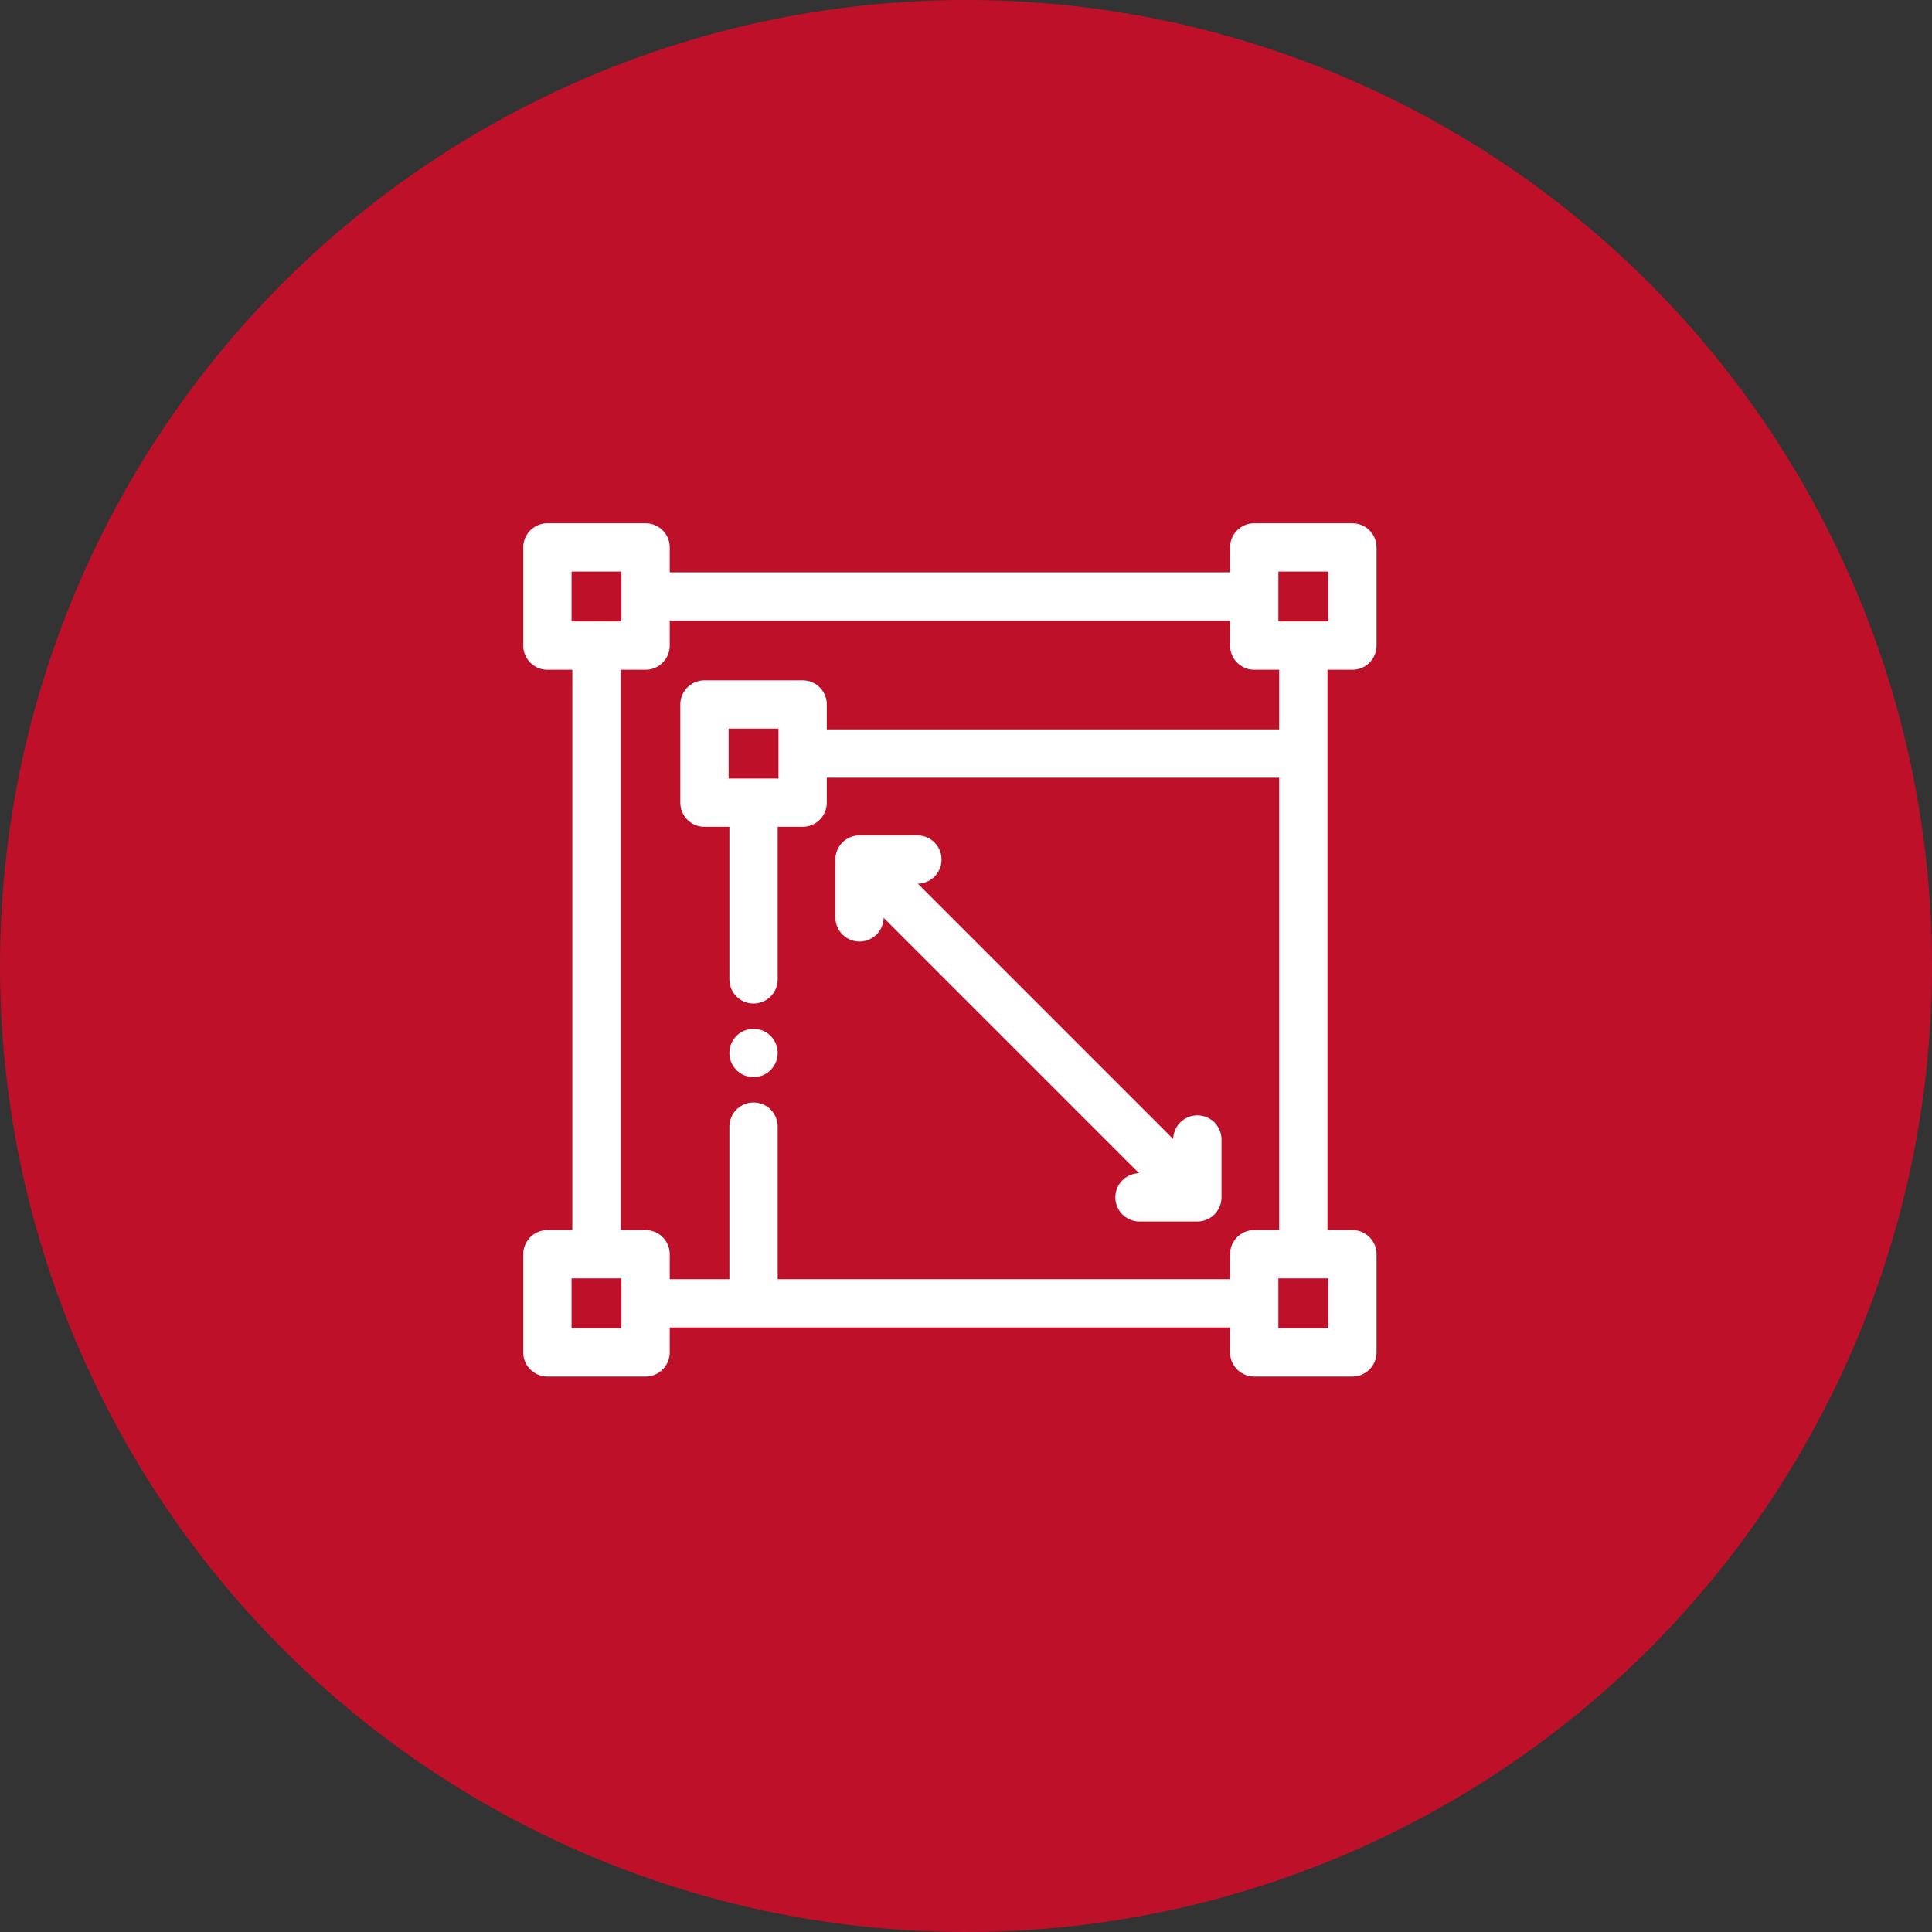
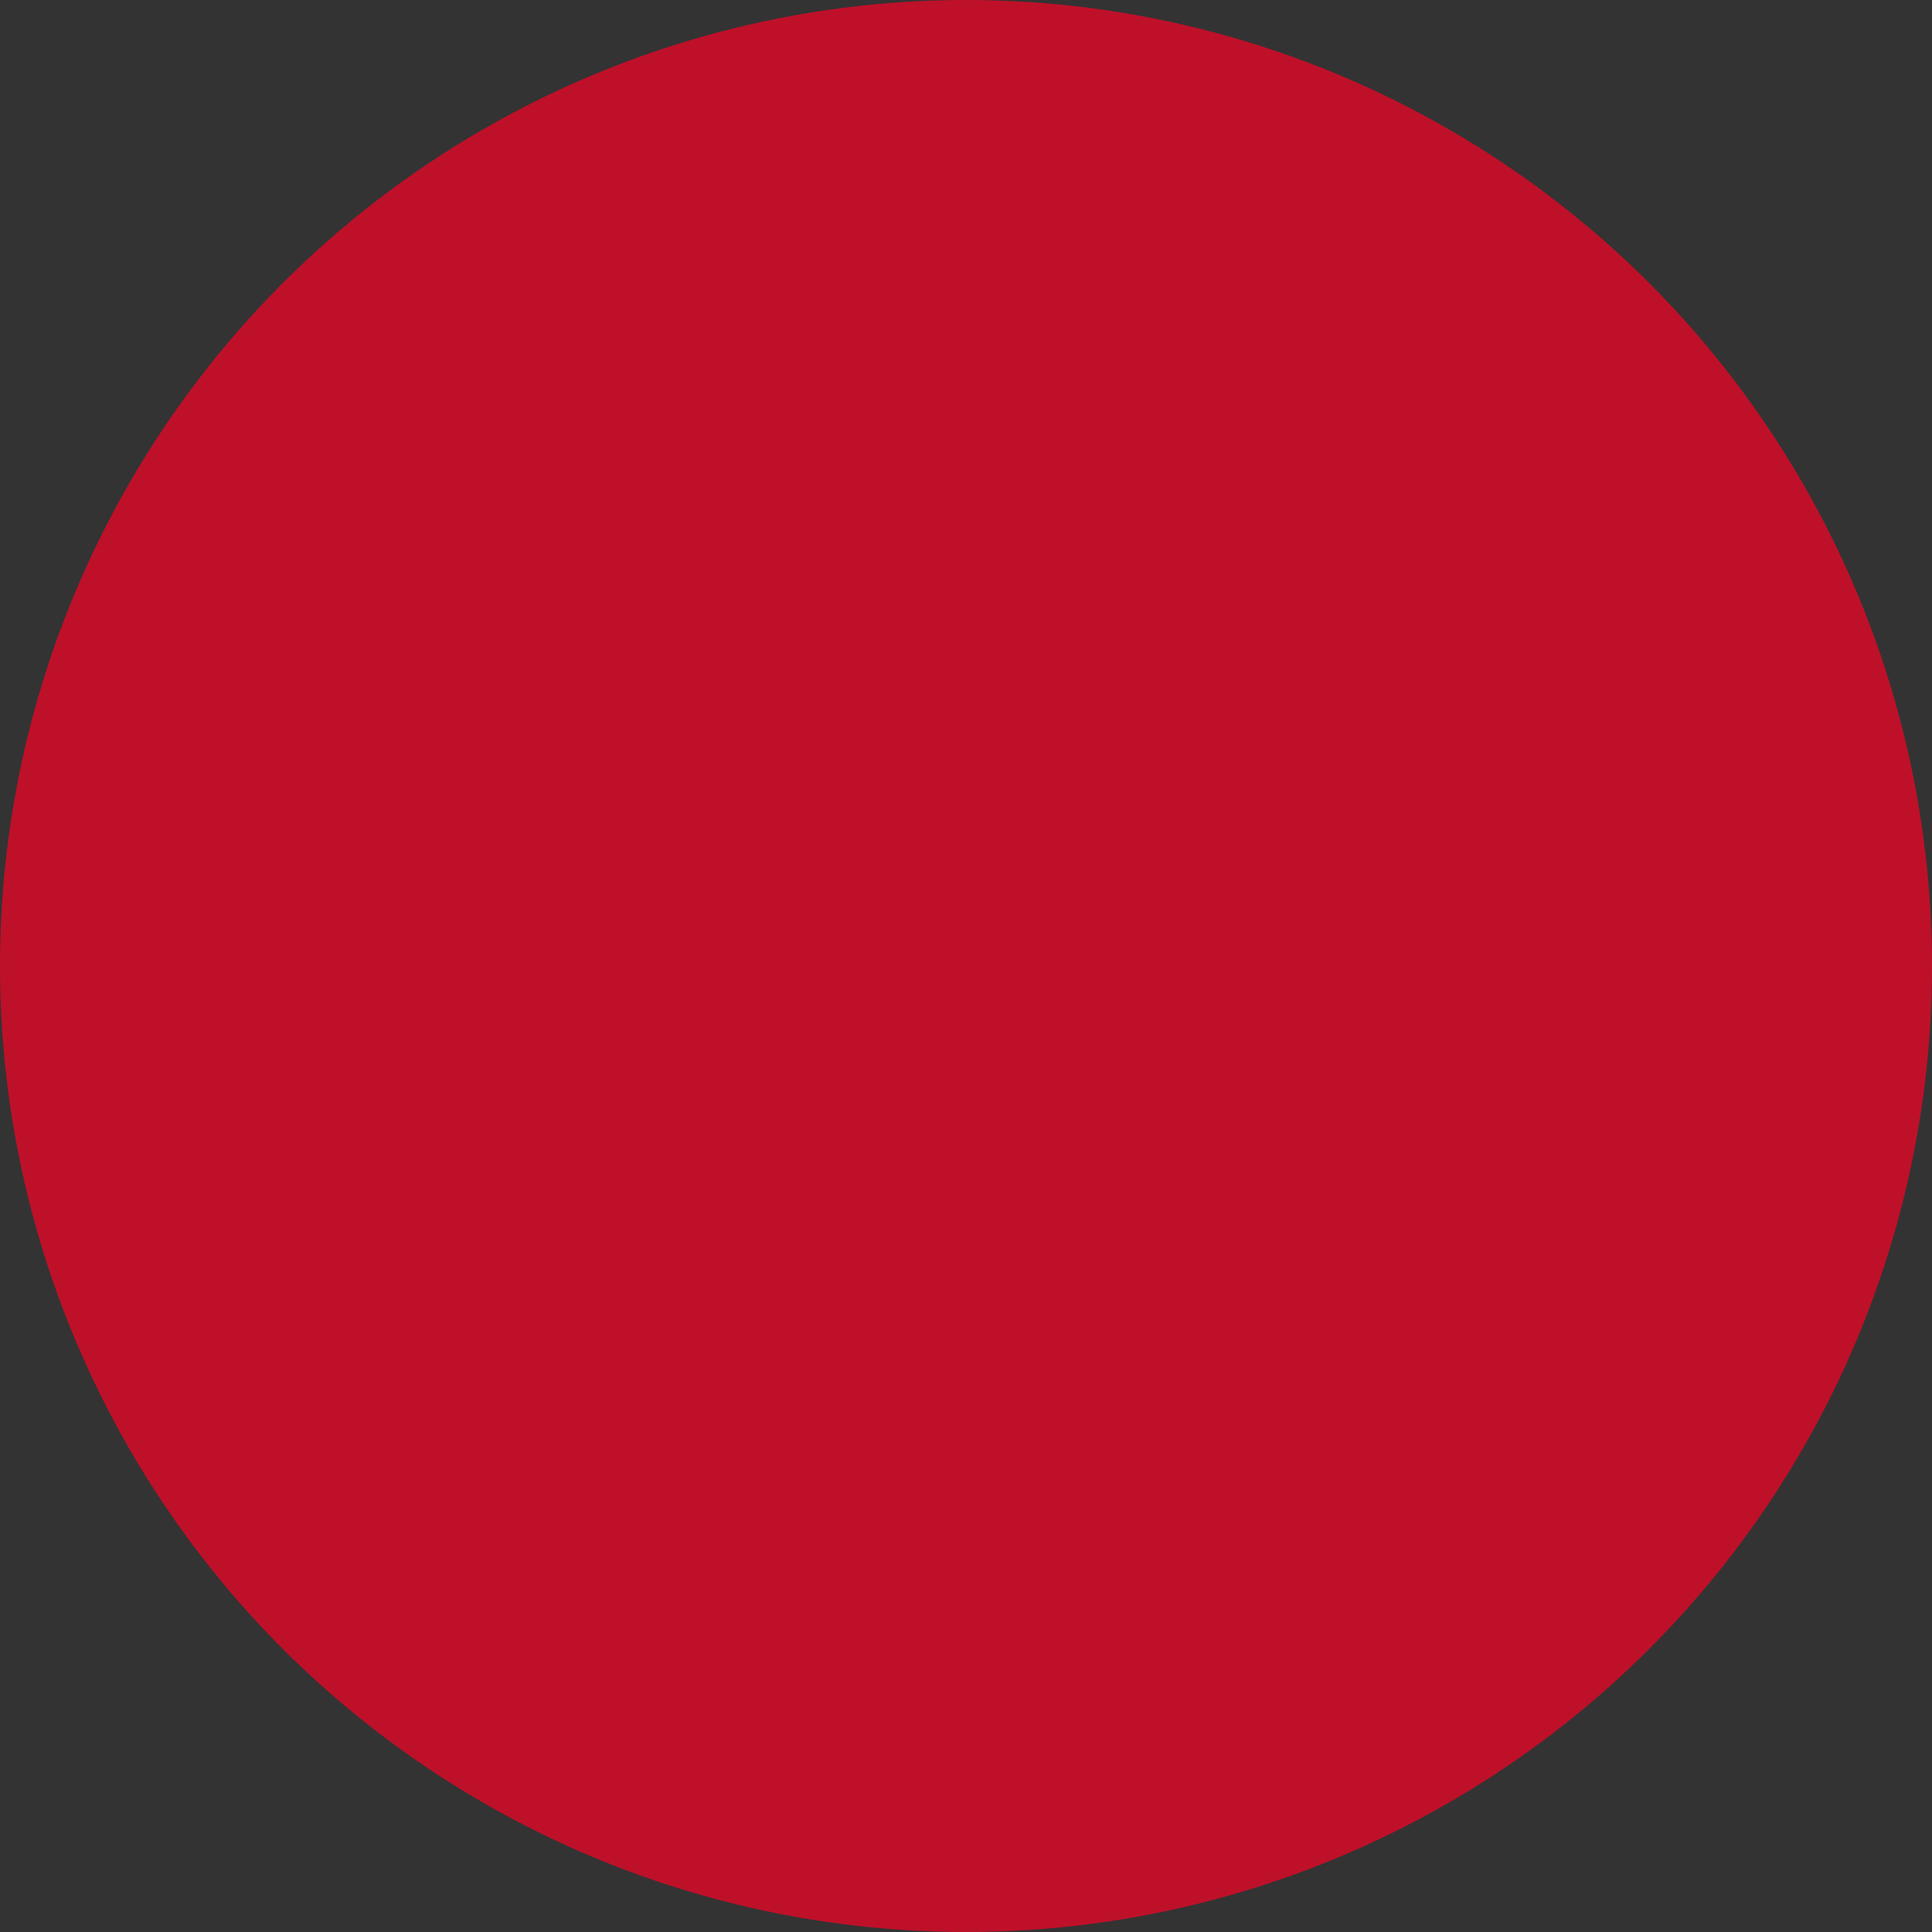
<svg xmlns="http://www.w3.org/2000/svg" width="60" height="60" viewBox="0 0 60 60" fill="none">
  <rect x="0" y="0" width="60" height="60" fill="#333333" stroke="none" />
  <circle cx="30" cy="30" r="30" fill="#BF1029" />
-   <path d="M20.303 18.524H38.697M40.476 20.303V38.697M38.697 40.476H20.303M18.524 38.697V20.303M23.402 40.222V34.988M23.402 30.415V25.181M25.181 23.402H40.222M26.693 28.49V26.693H28.49M35.388 37.185H37.185V35.388M26.873 26.873L37.005 37.005M17 17H20.049V20.049H17V17ZM38.951 17H42V20.049H38.951V17ZM17 38.951H20.049V42H17V38.951ZM38.951 38.951H42V42H38.951V38.951ZM21.878 21.878H24.927V24.927H21.878V21.878Z" stroke="white" stroke-width="1.5" stroke-miterlimit="22.926" stroke-linecap="round" stroke-linejoin="round" />
-   <path d="M23.402 32.701V32.701" stroke="white" stroke-width="1.5" stroke-miterlimit="2.613" stroke-linecap="round" stroke-linejoin="round" />
</svg>